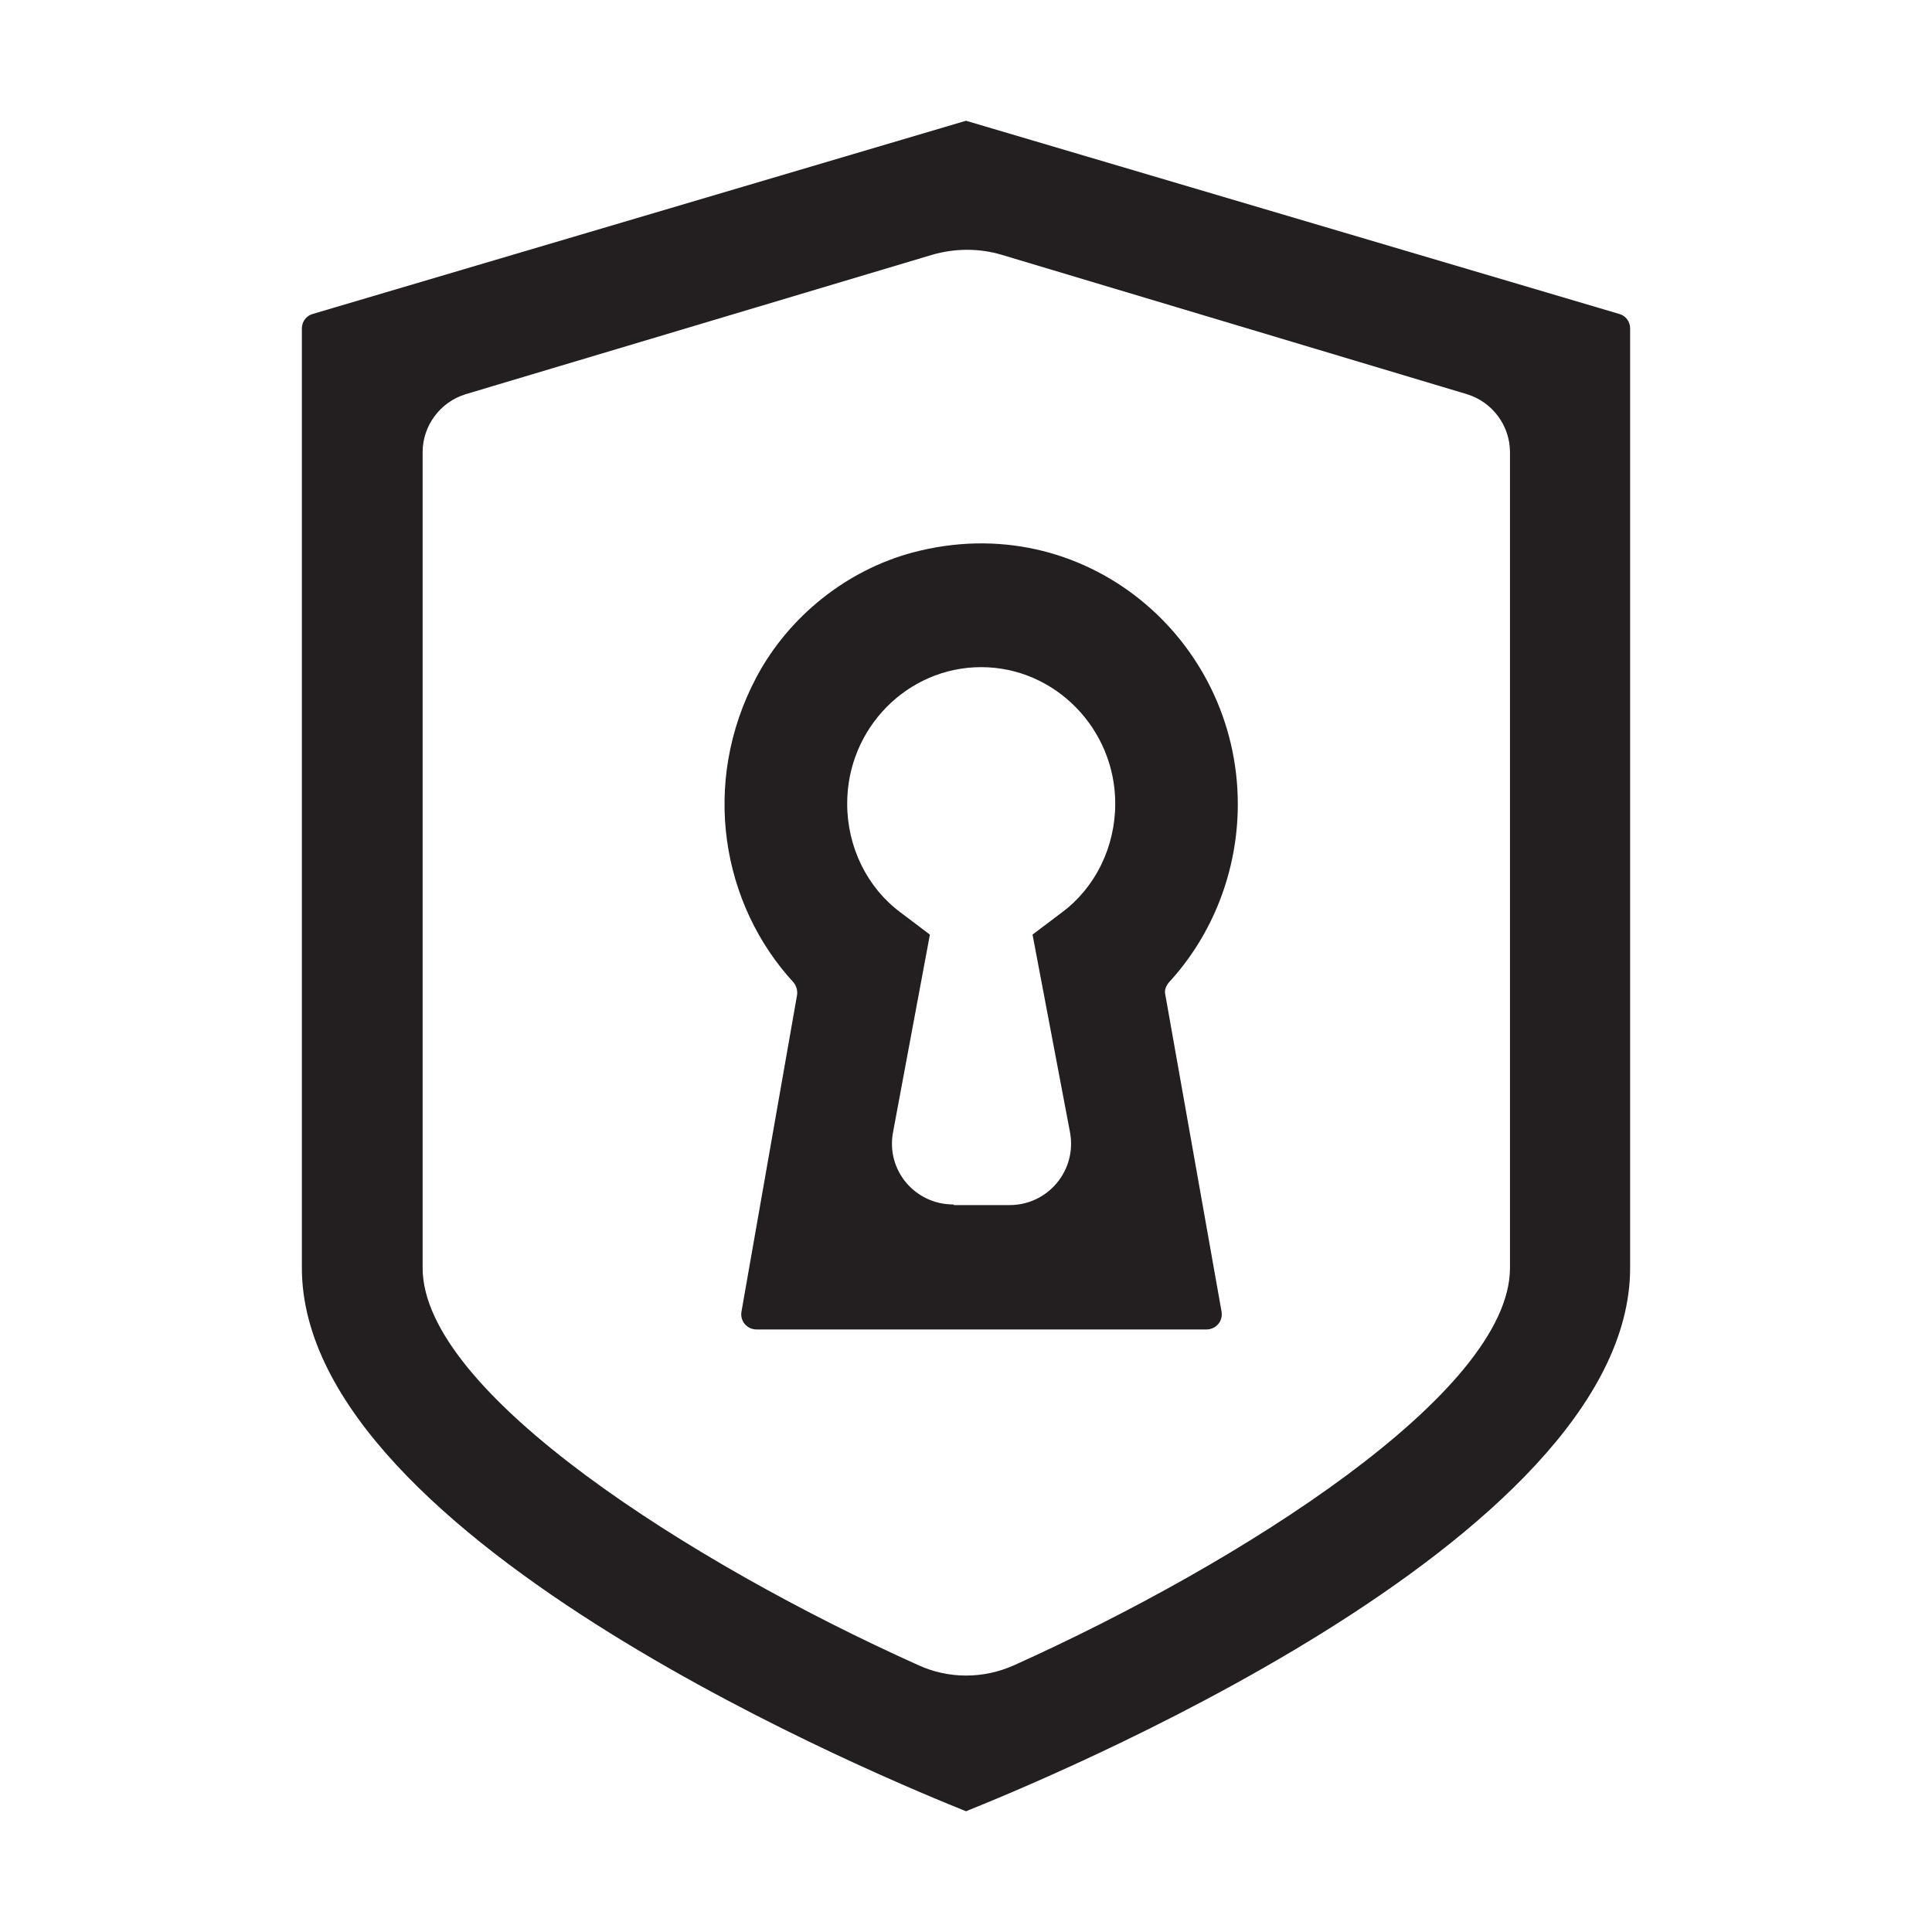
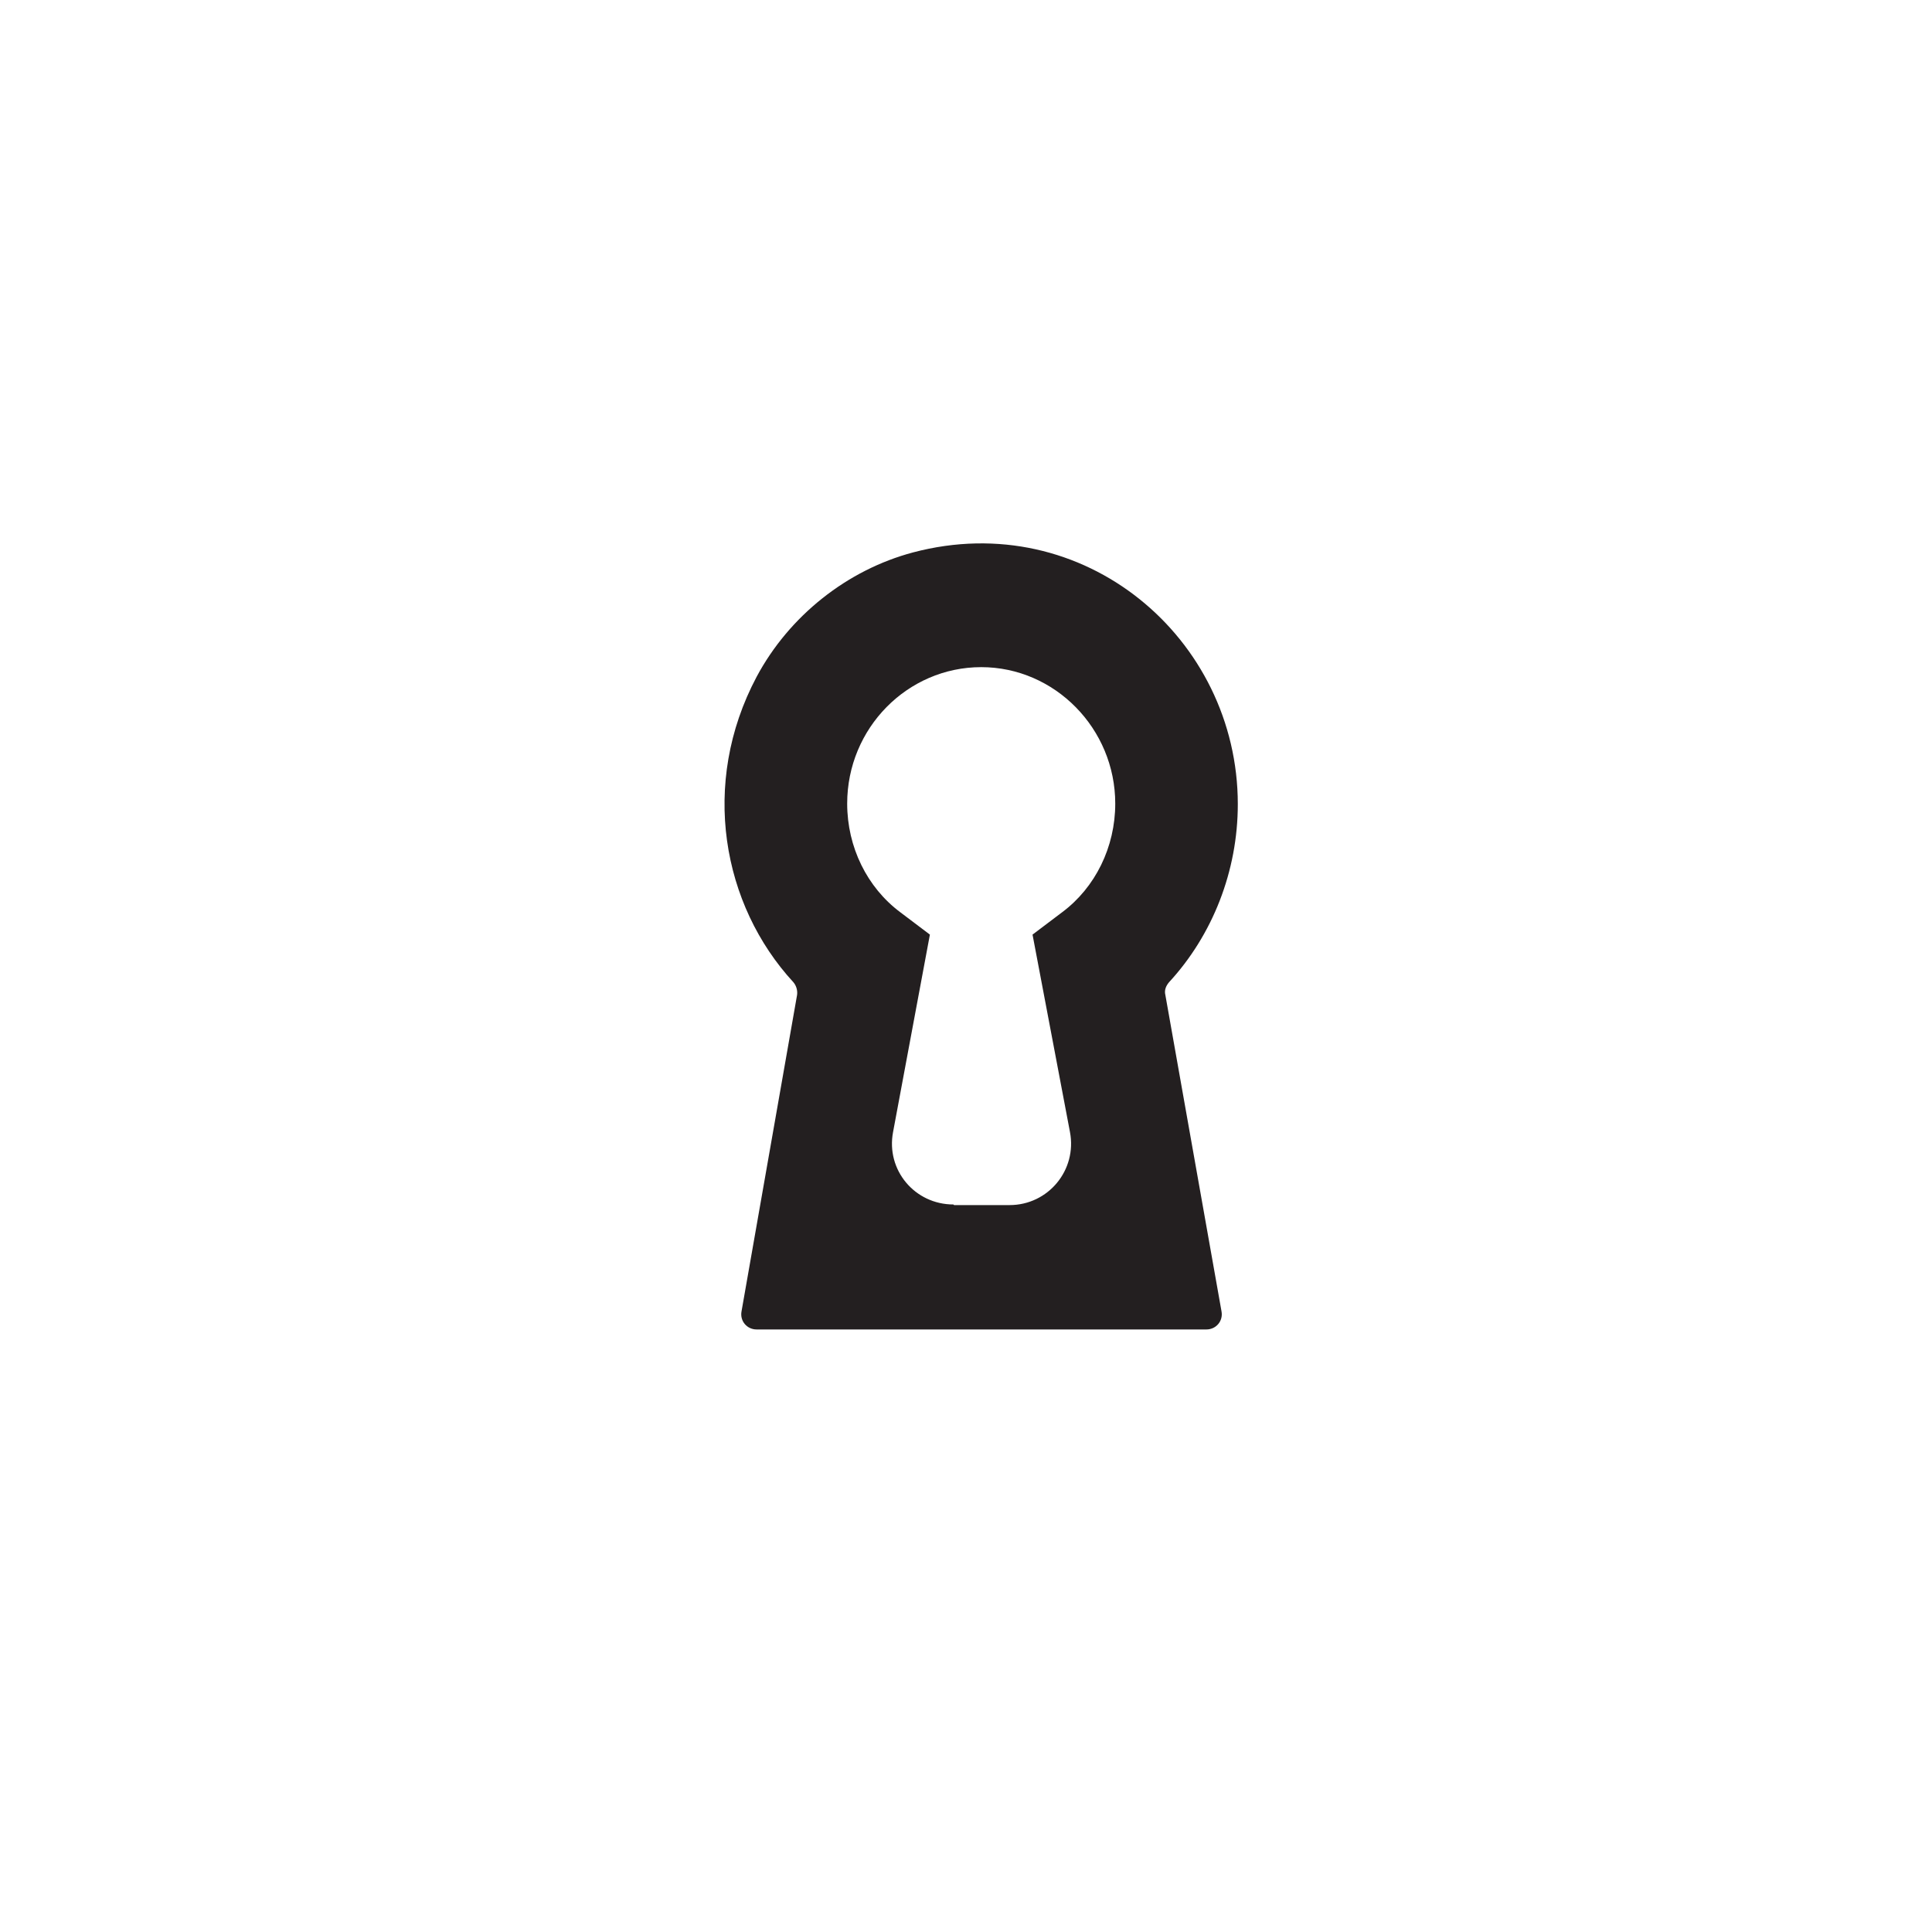
<svg xmlns="http://www.w3.org/2000/svg" width="32" height="32" viewBox="0 0 32 32" fill="none">
-   <path d="M16 30C14.91 29.56 5 25.55 5 21V5.44C5 5.33 5.07 5.23 5.18 5.2L16 2L26.82 5.2C26.93 5.23 27 5.33 27 5.44V21C27 25.55 17.09 29.56 16 30ZM7.71 6.53C7.29 6.66 7 7.05 7 7.49V21C7 23.07 11.47 25.9 15.21 27.58C15.71 27.81 16.29 27.81 16.8 27.58C20.53 25.9 25.01 23.07 25.01 21V7.49C25.01 7.05 24.72 6.66 24.3 6.53L16.59 4.22C16.22 4.11 15.82 4.11 15.44 4.22L7.71 6.53Z" fill="#231F20" />
  <path d="M19.982 22.02H12.532C12.372 22.02 12.252 21.88 12.282 21.72L13.202 16.48C13.212 16.41 13.192 16.33 13.142 16.27C11.962 14.99 11.592 12.98 12.532 11.21C13.072 10.2 14.032 9.44 15.122 9.15C17.952 8.4 20.502 10.57 20.502 13.32C20.502 14.43 20.082 15.49 19.362 16.27C19.312 16.33 19.282 16.4 19.302 16.48L20.232 21.72C20.262 21.88 20.142 22.02 19.982 22.02V22.02ZM15.802 19.96H16.722C17.362 19.96 17.842 19.38 17.722 18.75L17.102 15.48L17.592 15.11C18.142 14.7 18.472 14.03 18.472 13.31C18.472 12.07 17.472 11.05 16.252 11.05C15.032 11.05 14.032 12.06 14.032 13.31C14.032 14.03 14.362 14.7 14.912 15.11L15.402 15.48L14.792 18.75C14.672 19.38 15.152 19.95 15.792 19.95L15.802 19.96Z" fill="#231F20" />
</svg>